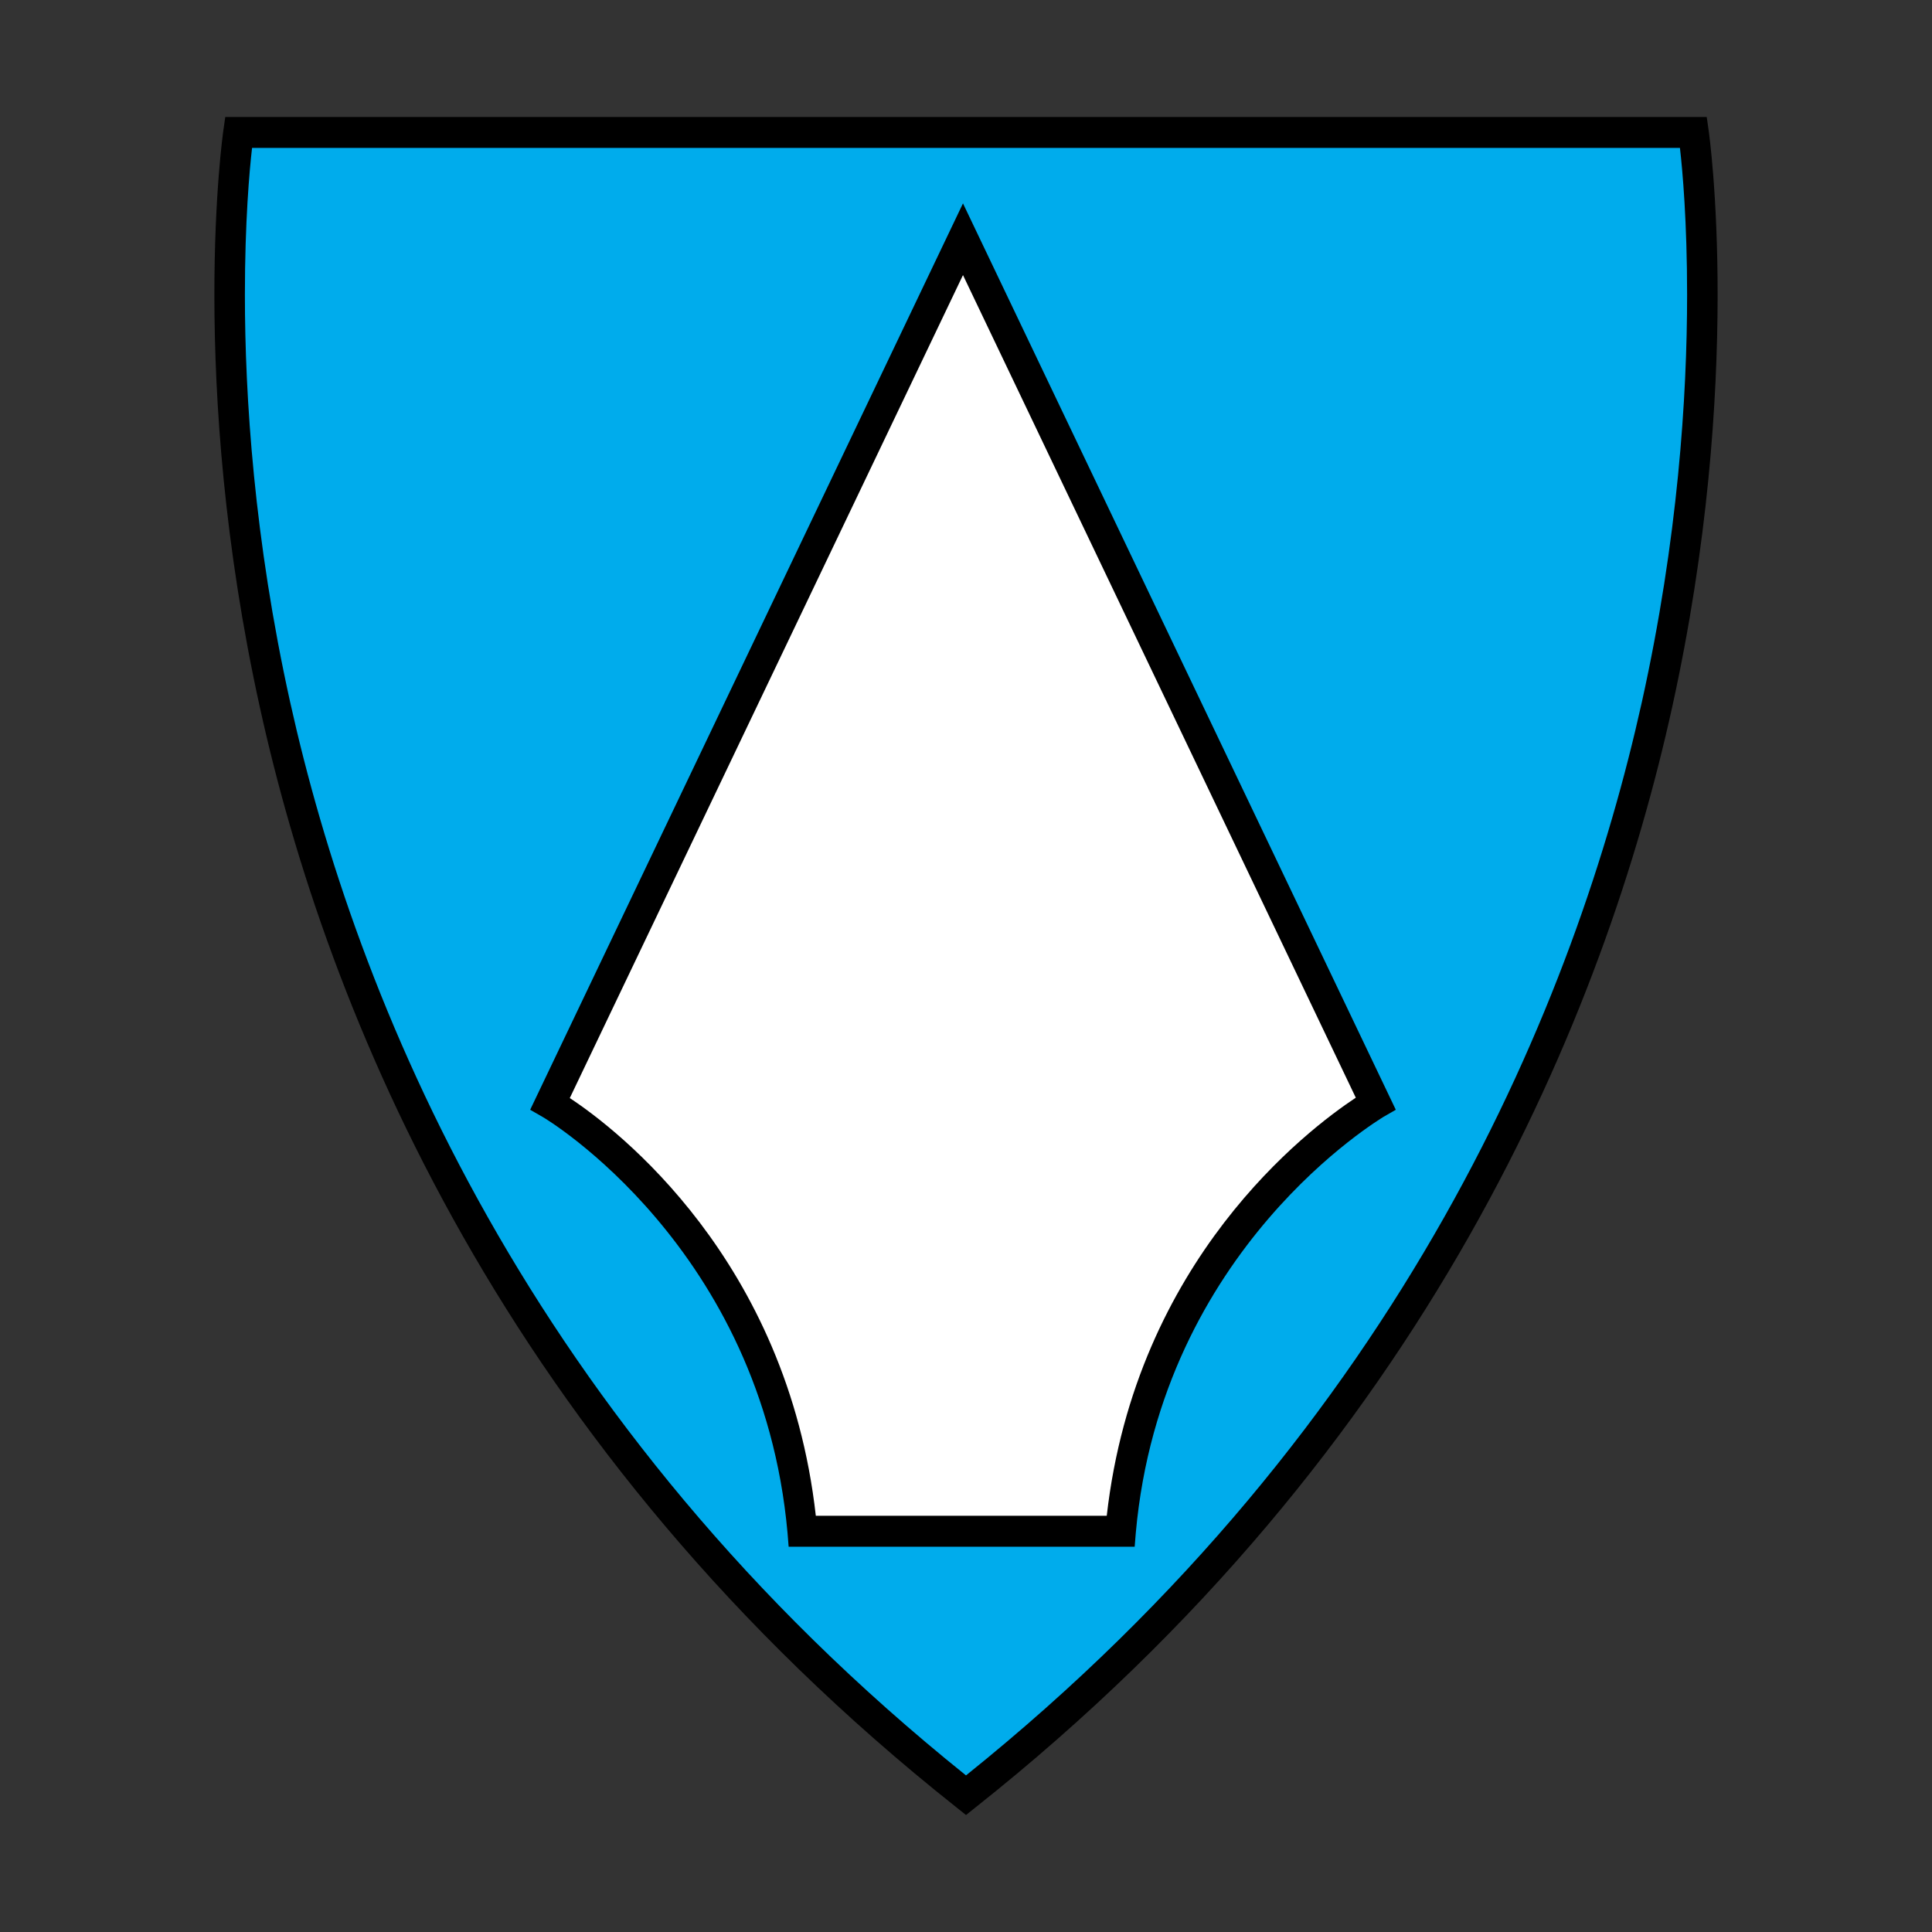
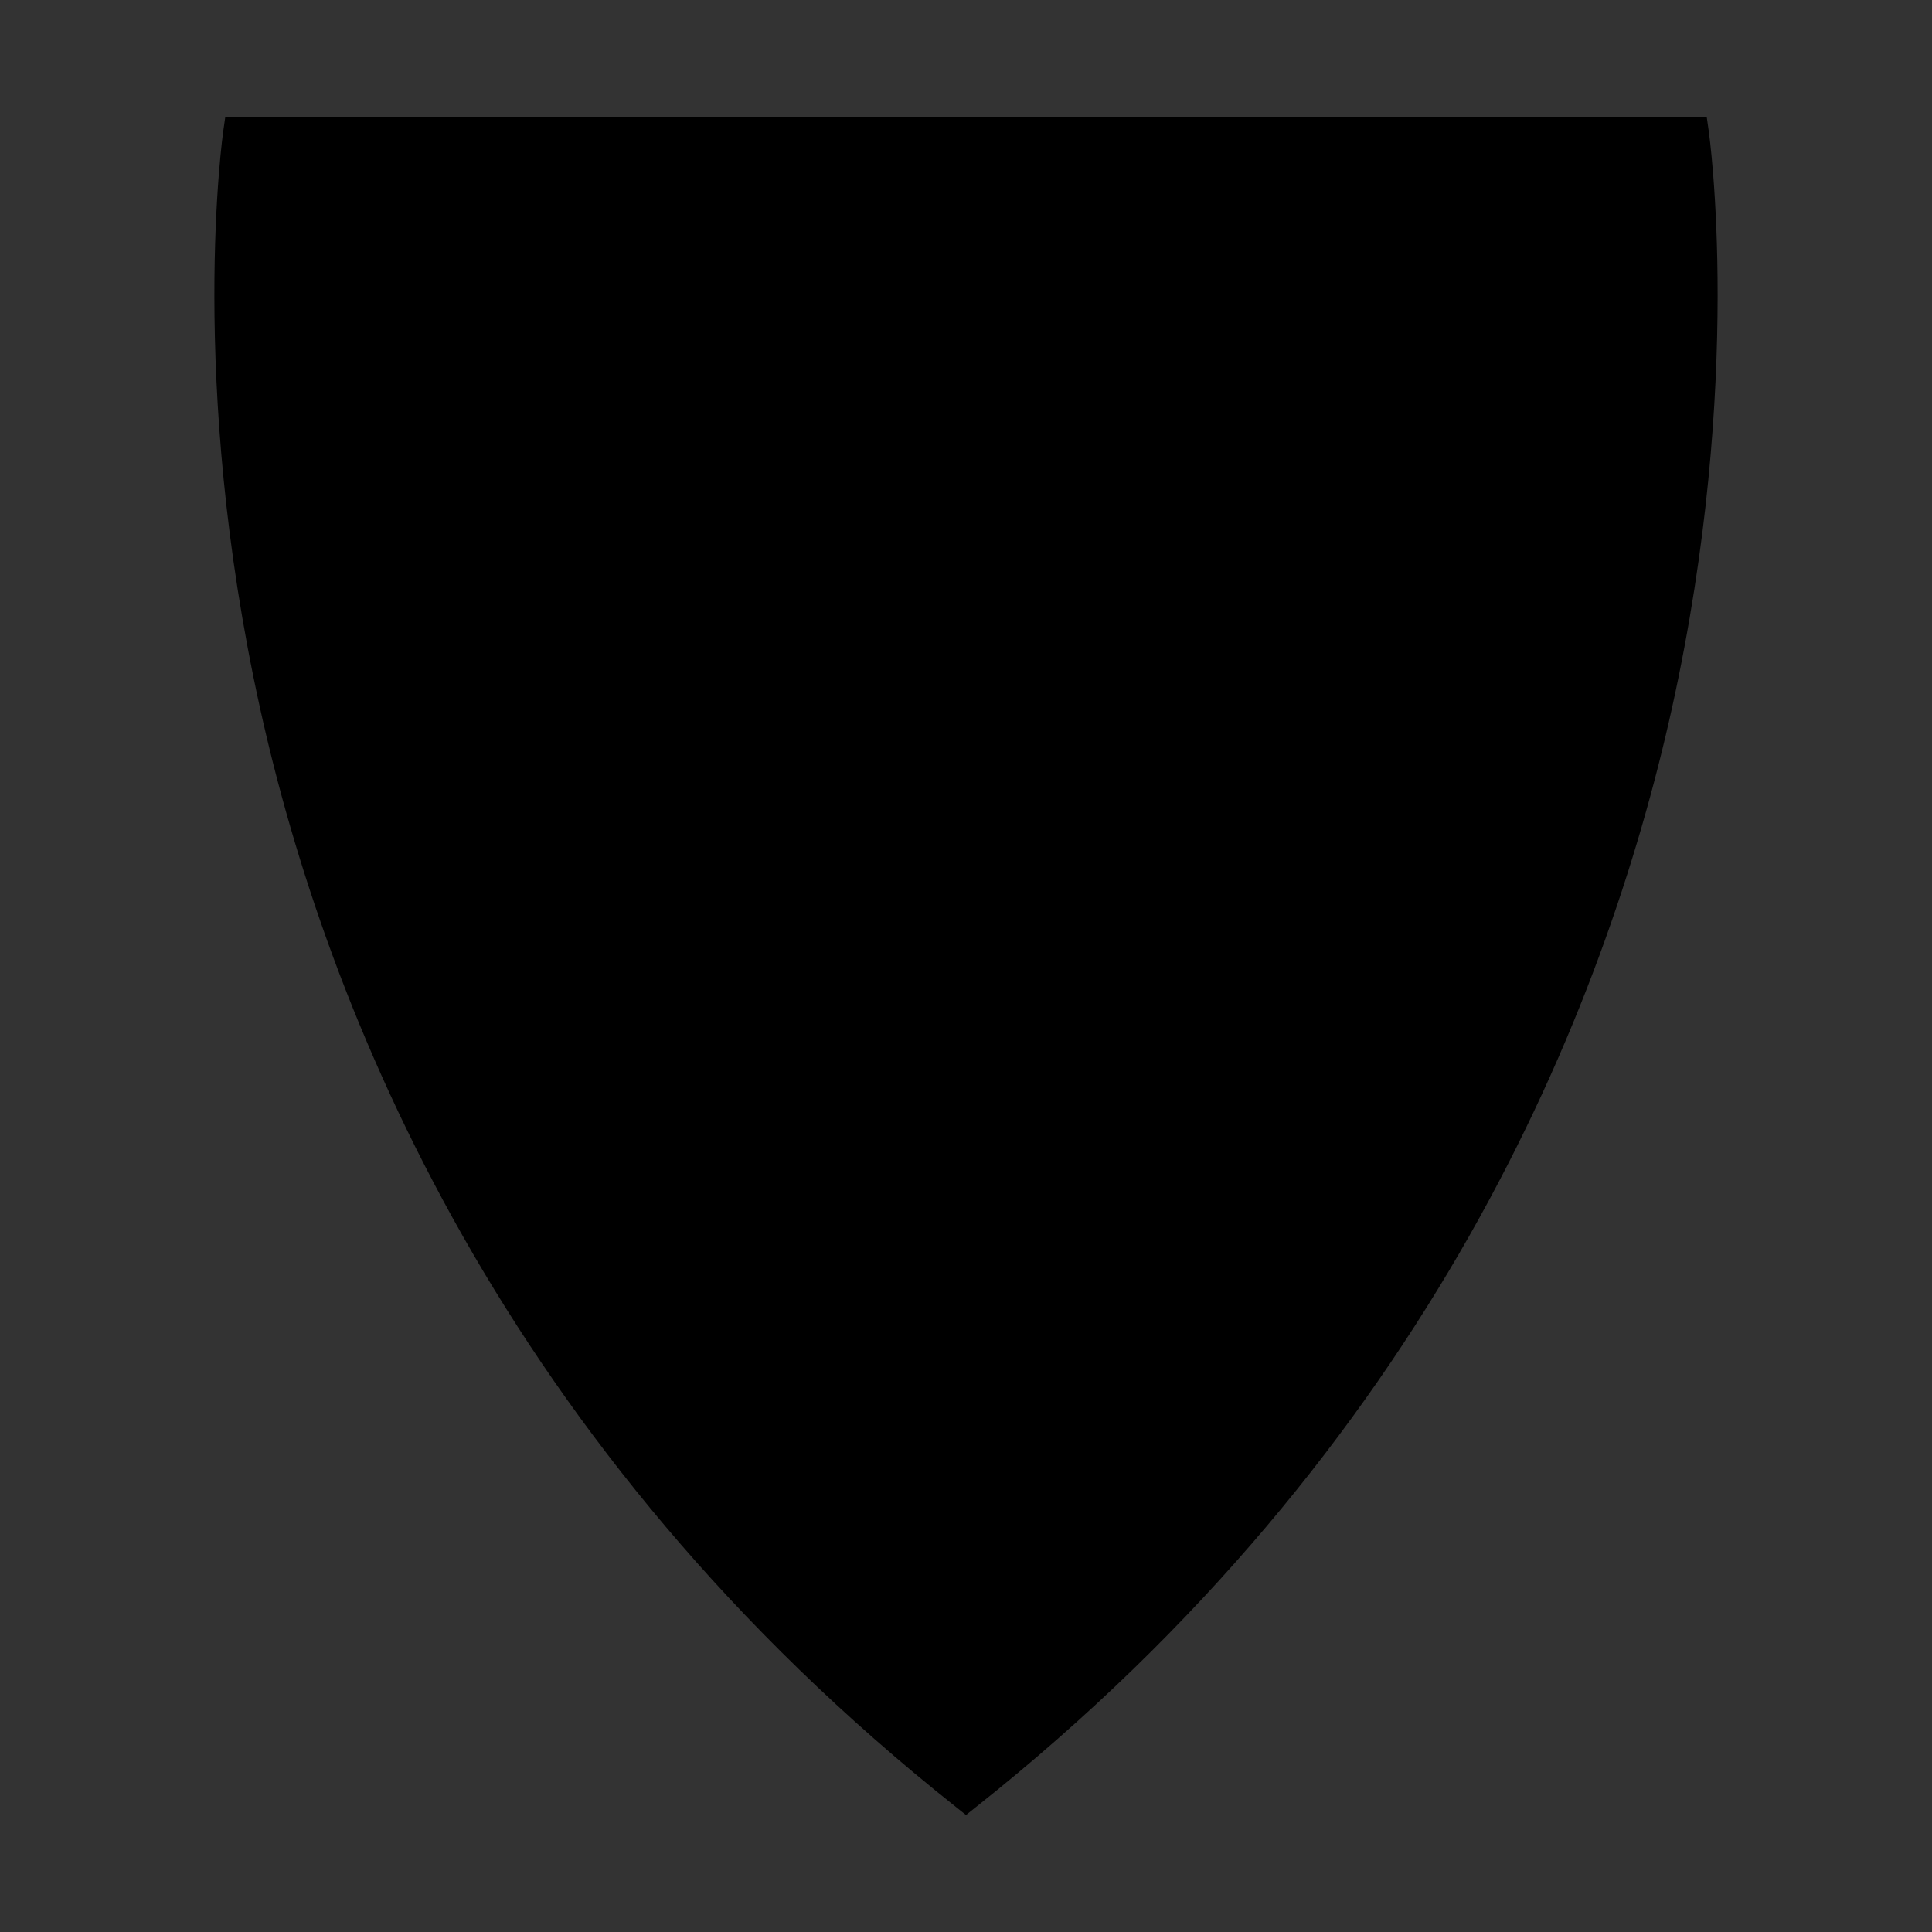
<svg xmlns="http://www.w3.org/2000/svg" version="1.1" id="Layer_1" x="0px" y="0px" viewBox="0 0 512 512" style="enable-background:new 0 0 512 512;" xml:space="preserve">
  <rect x="0" y="0" width="512" height="512" fill="#333333" stroke="none" />
  <style type="text/css">
	.st0{fill:#00ACEC;}
	.st1{fill:#FFFFFF;}
</style>
  <g>
    <path d="M59.7,31l-0.5,3.5c-0.1,0.7-9.5,66.1,9.7,153.1c17.7,80.3,64.2,196,184.6,291.4l2.5,2l2.5-2   C379,383.5,425.4,267.8,443.1,187.6c19.2-87,9.8-152.4,9.7-153.1l-0.5-3.5H59.7z" />
-     <path class="st0" d="M445.2,39.2c0.7,6,1.9,19.6,1.9,38.9c0,26.9-2.4,64.7-12,108C417.7,264.4,372.5,377,256,470.5   C139.5,377,94.3,264.4,76.9,186.1c-9.6-43.3-12-81.1-12-108c0-19.3,1.2-32.9,1.9-38.9L445.2,39.2L445.2,39.2z" />
-     <path d="M140.5,294.1l3.3,1.9c0.6,0.3,58.1,34.6,64.9,110.2l0.3,3.7h91.7l0.3-3.7c6.8-75.5,65.1-109.8,65.6-110.2l3.3-1.9   L255.2,53.9L140.5,294.1z" />
-     <path class="st1" d="M255.2,72.9l104.1,218c-12.7,8.4-58.3,42.9-66,110.8h-77.1c-7.6-67.8-52.6-102.4-65.2-110.7L255.2,72.9z" />
  </g>
</svg>